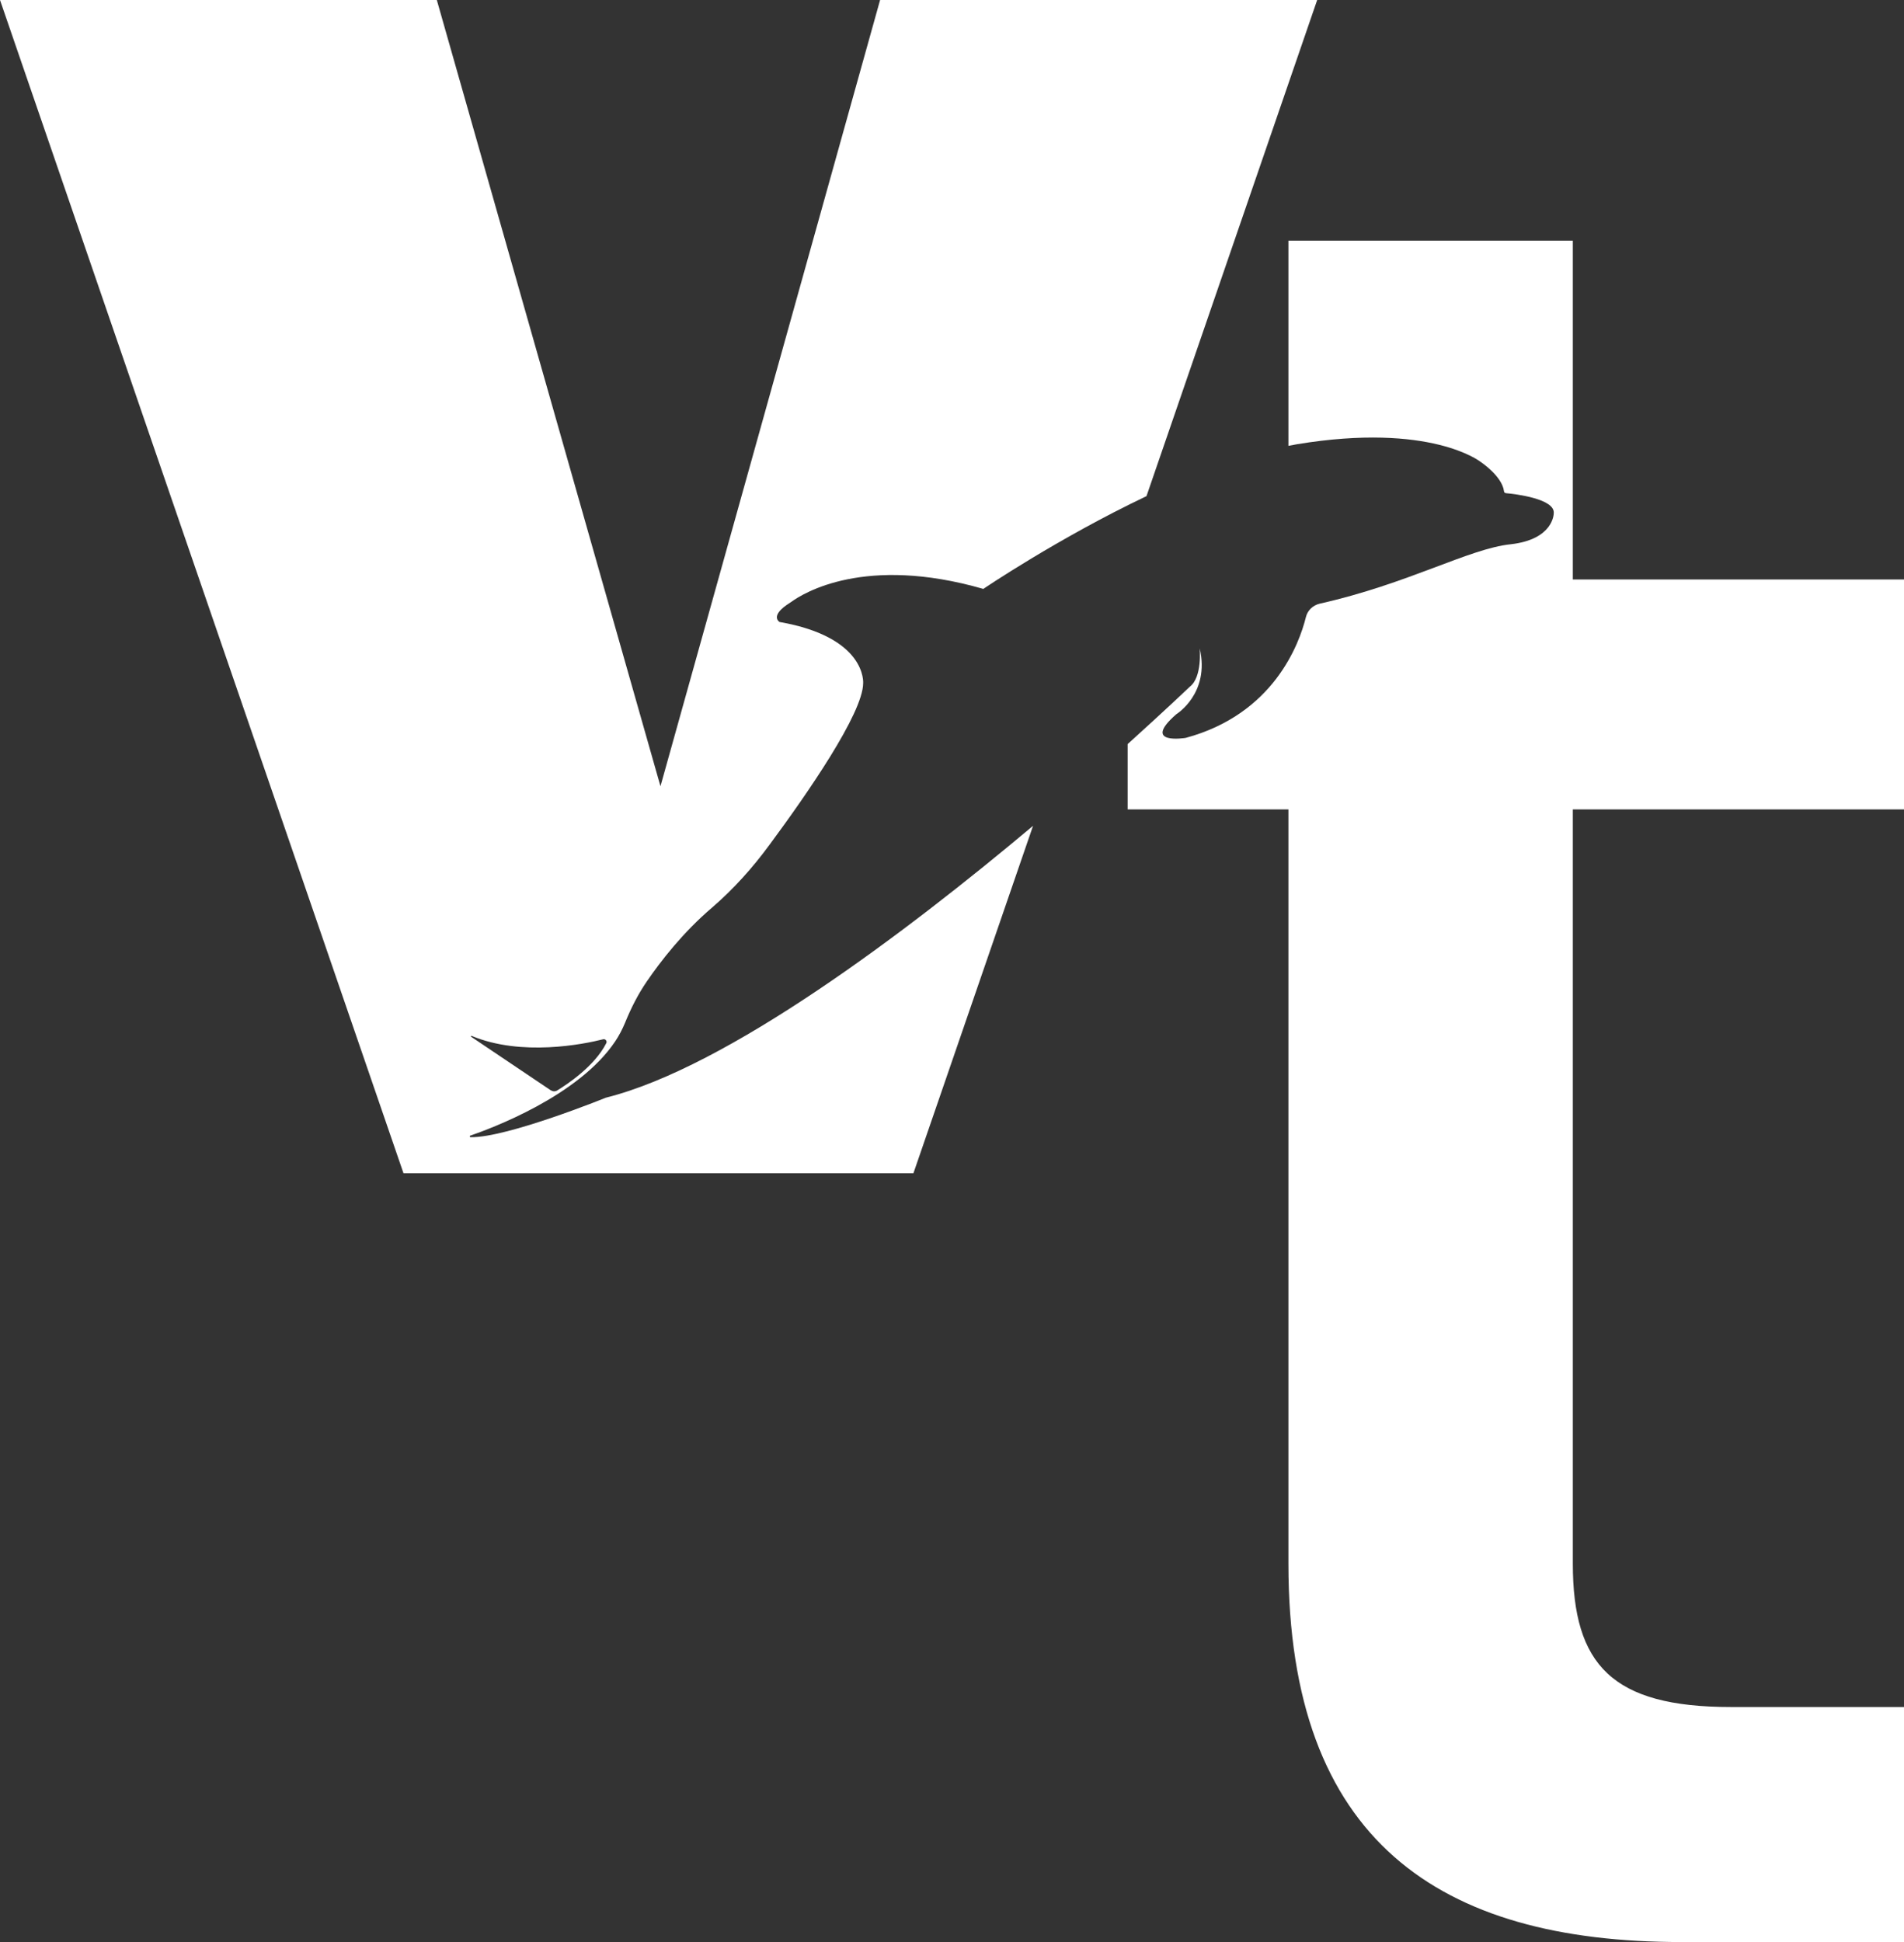
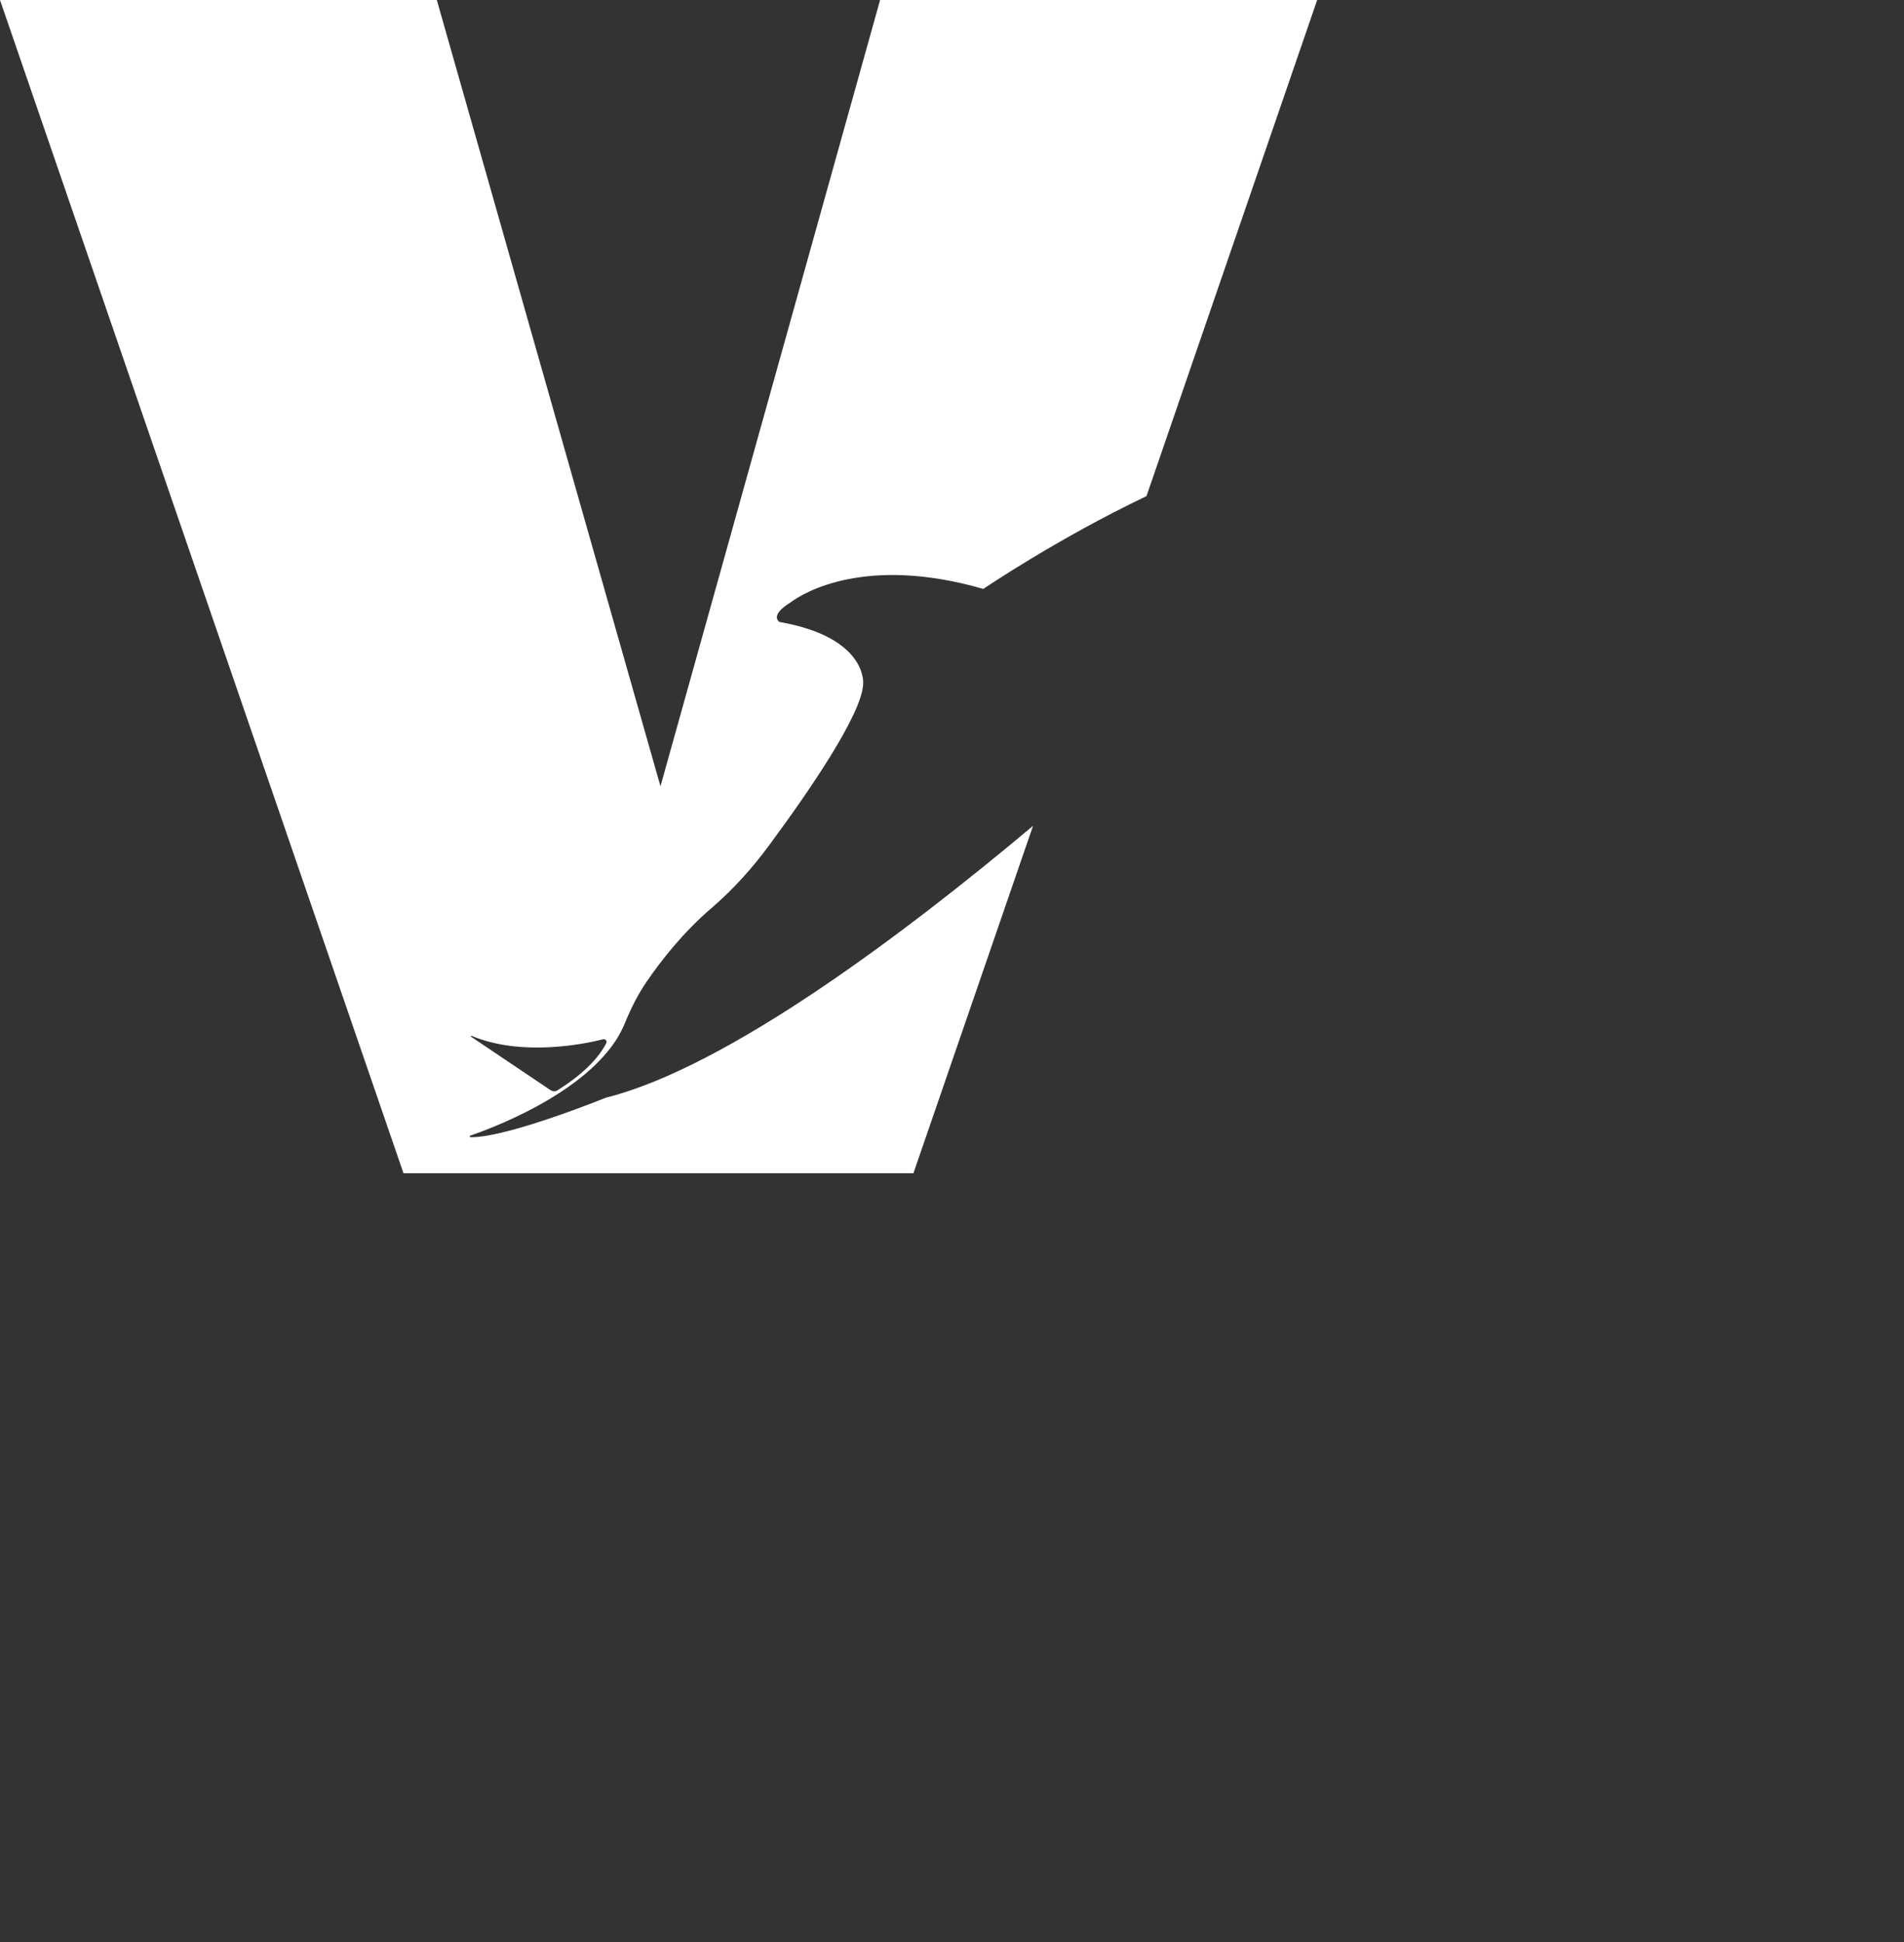
<svg xmlns="http://www.w3.org/2000/svg" viewBox="0 0 70.83 72.22" data-name="Camada 2" id="Camada_2">
  <rect x="0" y="0" width="70.83" height="72.22" fill="#333333" stroke="none" />
  <defs>
    <style>
      .cls-1 {
        fill: #fff;
      }
    </style>
  </defs>
  <g data-name="Camada 1" id="Camada_1-2">
    <g>
-       <path d="M29.26,22.5c.06-.04.12-.08.18-.12.44-.32,2.73-1.75,7.14-.48,0,0,2.77-1.88,6.07-3.45L49,0h-16.26l-8.17,29.24L16.25,0H0l15.01,43.63h18.97l4.45-12.92c-4.74,3.98-11.37,8.98-15.89,10.11,0,0-3.67,1.49-5.03,1.47-.04,0-.05-.05-.01-.06.75-.26,4.02-1.46,5.39-3.51.14-.21.26-.44.36-.68.22-.54.48-1.06.81-1.54.52-.76,1.35-1.83,2.43-2.75.8-.69,1.51-1.48,2.14-2.34,1.4-1.89,3.47-4.88,3.48-6,0,0,.15-1.71-3.11-2.28,0,0-.35-.2.26-.63ZM20.73,40.55c-.08.05-.17.04-.25-.01l-2.96-1.99s0-.04.02-.03c1.86.78,4.18.31,4.89.13.09-.03.17.07.12.15-.44.86-1.46,1.53-1.82,1.75Z" class="cls-1" />
-       <path d="M58.51,30.1v28.05c0,3.77,1.47,5.33,5.88,5.33h6.44v8.74h-8.28c-9.01,0-14.62-3.77-14.62-14.07v-28.05h-5.98v-2.43c1.44-1.3,2.32-2.14,2.32-2.14.46-.36.36-1.42.36-1.42.39,1.68-.87,2.45-.87,2.45-1.33,1.16.35.88.35.88,3.26-.88,4.22-3.48,4.47-4.49.06-.25.26-.44.51-.5,3.3-.74,5.56-2.05,7.11-2.21,1.59-.18,1.6-1.13,1.6-1.15.06-.54-1.43-.72-1.78-.75-.04-.01-.07-.03-.07-.07-.07-.57-.88-1.1-.88-1.1,0,0-1.85-1.47-6.82-.65-.11.02-.21.04-.32.06v-7.63h10.58v12.6h12.32v8.55h-12.32Z" class="cls-1" />
+       <path d="M29.26,22.5c.06-.04.12-.08.18-.12.44-.32,2.73-1.75,7.14-.48,0,0,2.77-1.88,6.07-3.45L49,0h-16.26l-8.17,29.24L16.25,0H0l15.01,43.63h18.97l4.45-12.92c-4.74,3.98-11.37,8.98-15.89,10.11,0,0-3.67,1.49-5.03,1.47-.04,0-.05-.05-.01-.06.75-.26,4.02-1.46,5.39-3.51.14-.21.26-.44.36-.68.22-.54.48-1.06.81-1.54.52-.76,1.35-1.83,2.43-2.75.8-.69,1.51-1.48,2.14-2.34,1.4-1.89,3.47-4.88,3.48-6,0,0,.15-1.71-3.11-2.28,0,0-.35-.2.26-.63ZM20.73,40.55c-.08.05-.17.04-.25-.01l-2.96-1.99s0-.04.02-.03c1.86.78,4.18.31,4.89.13.09-.03.17.07.12.15-.44.86-1.46,1.53-1.82,1.75" class="cls-1" />
    </g>
  </g>
</svg>